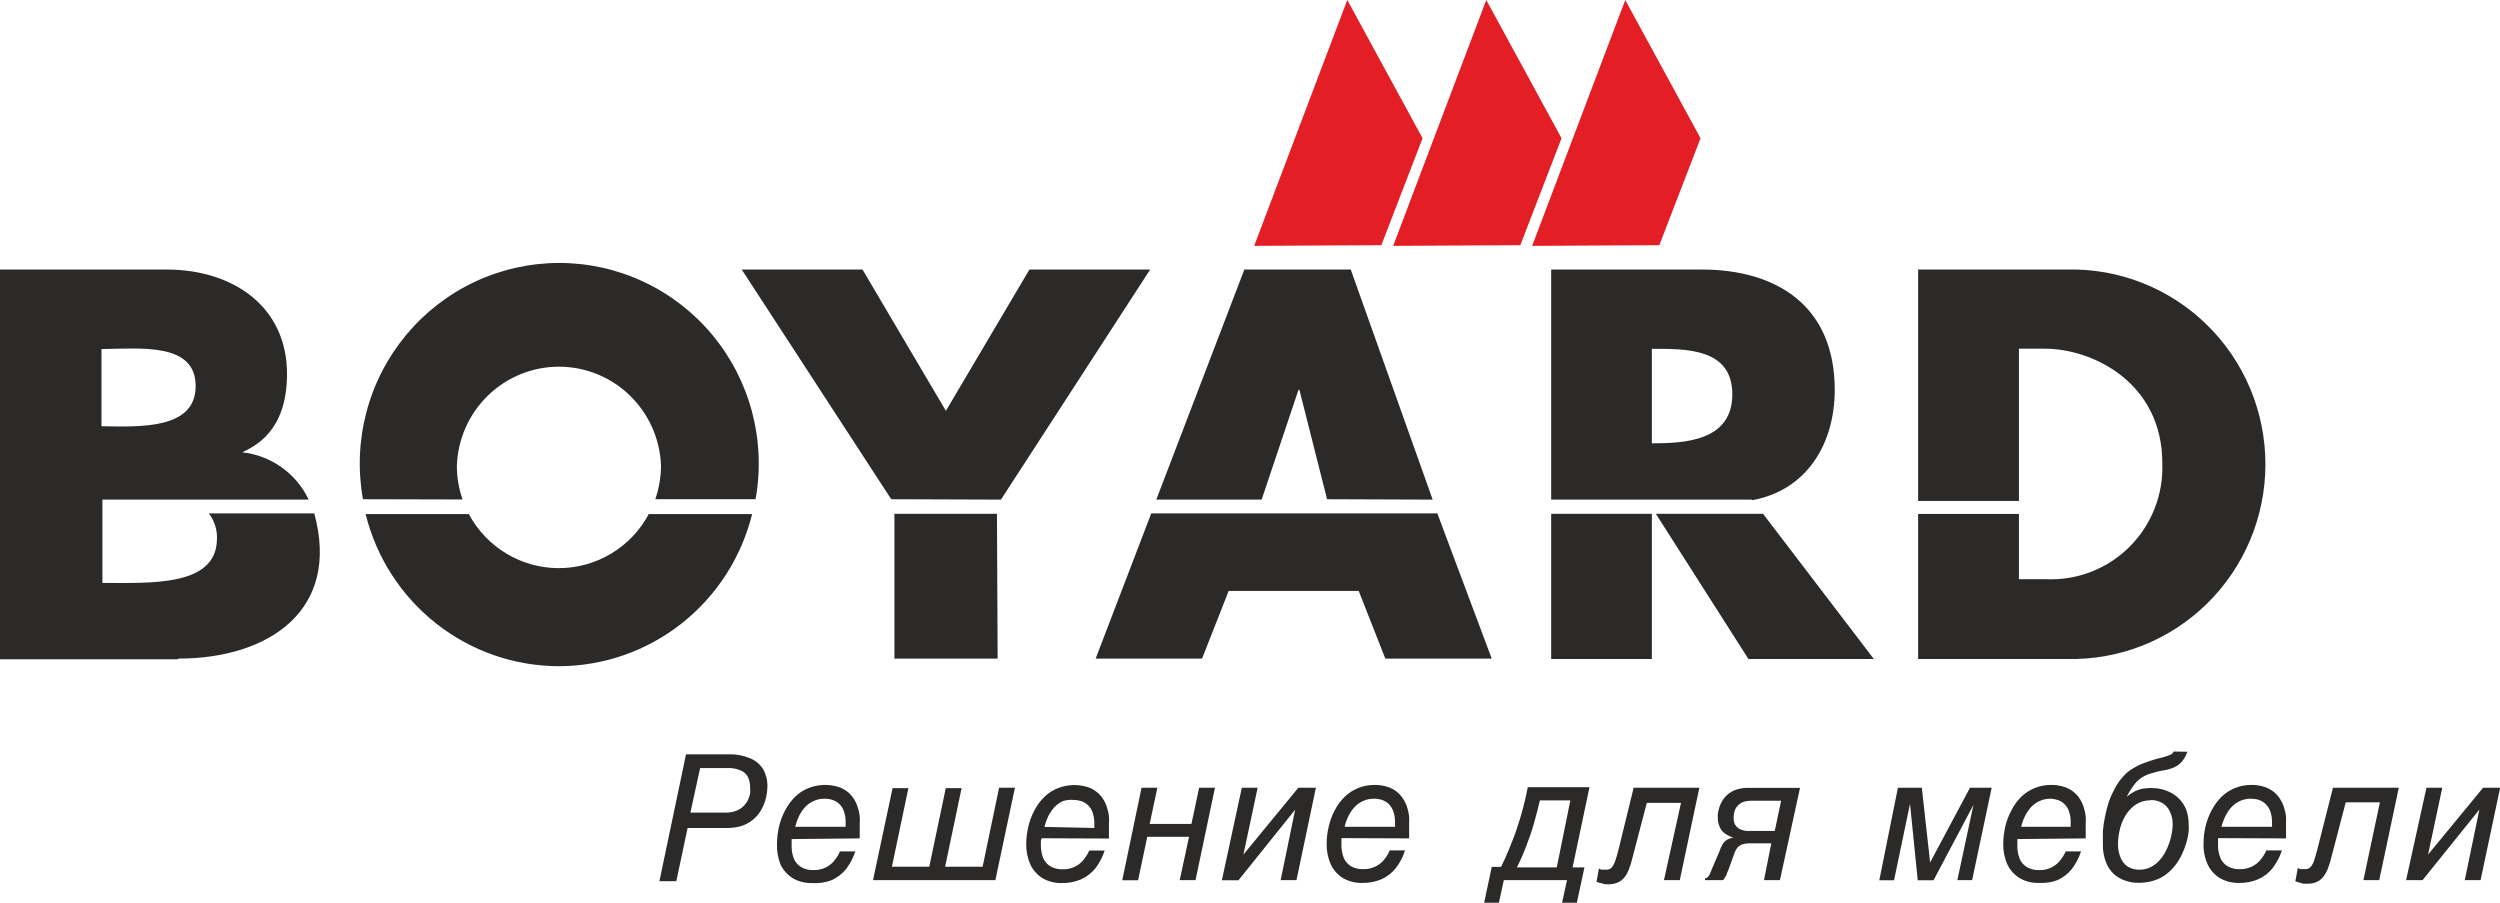
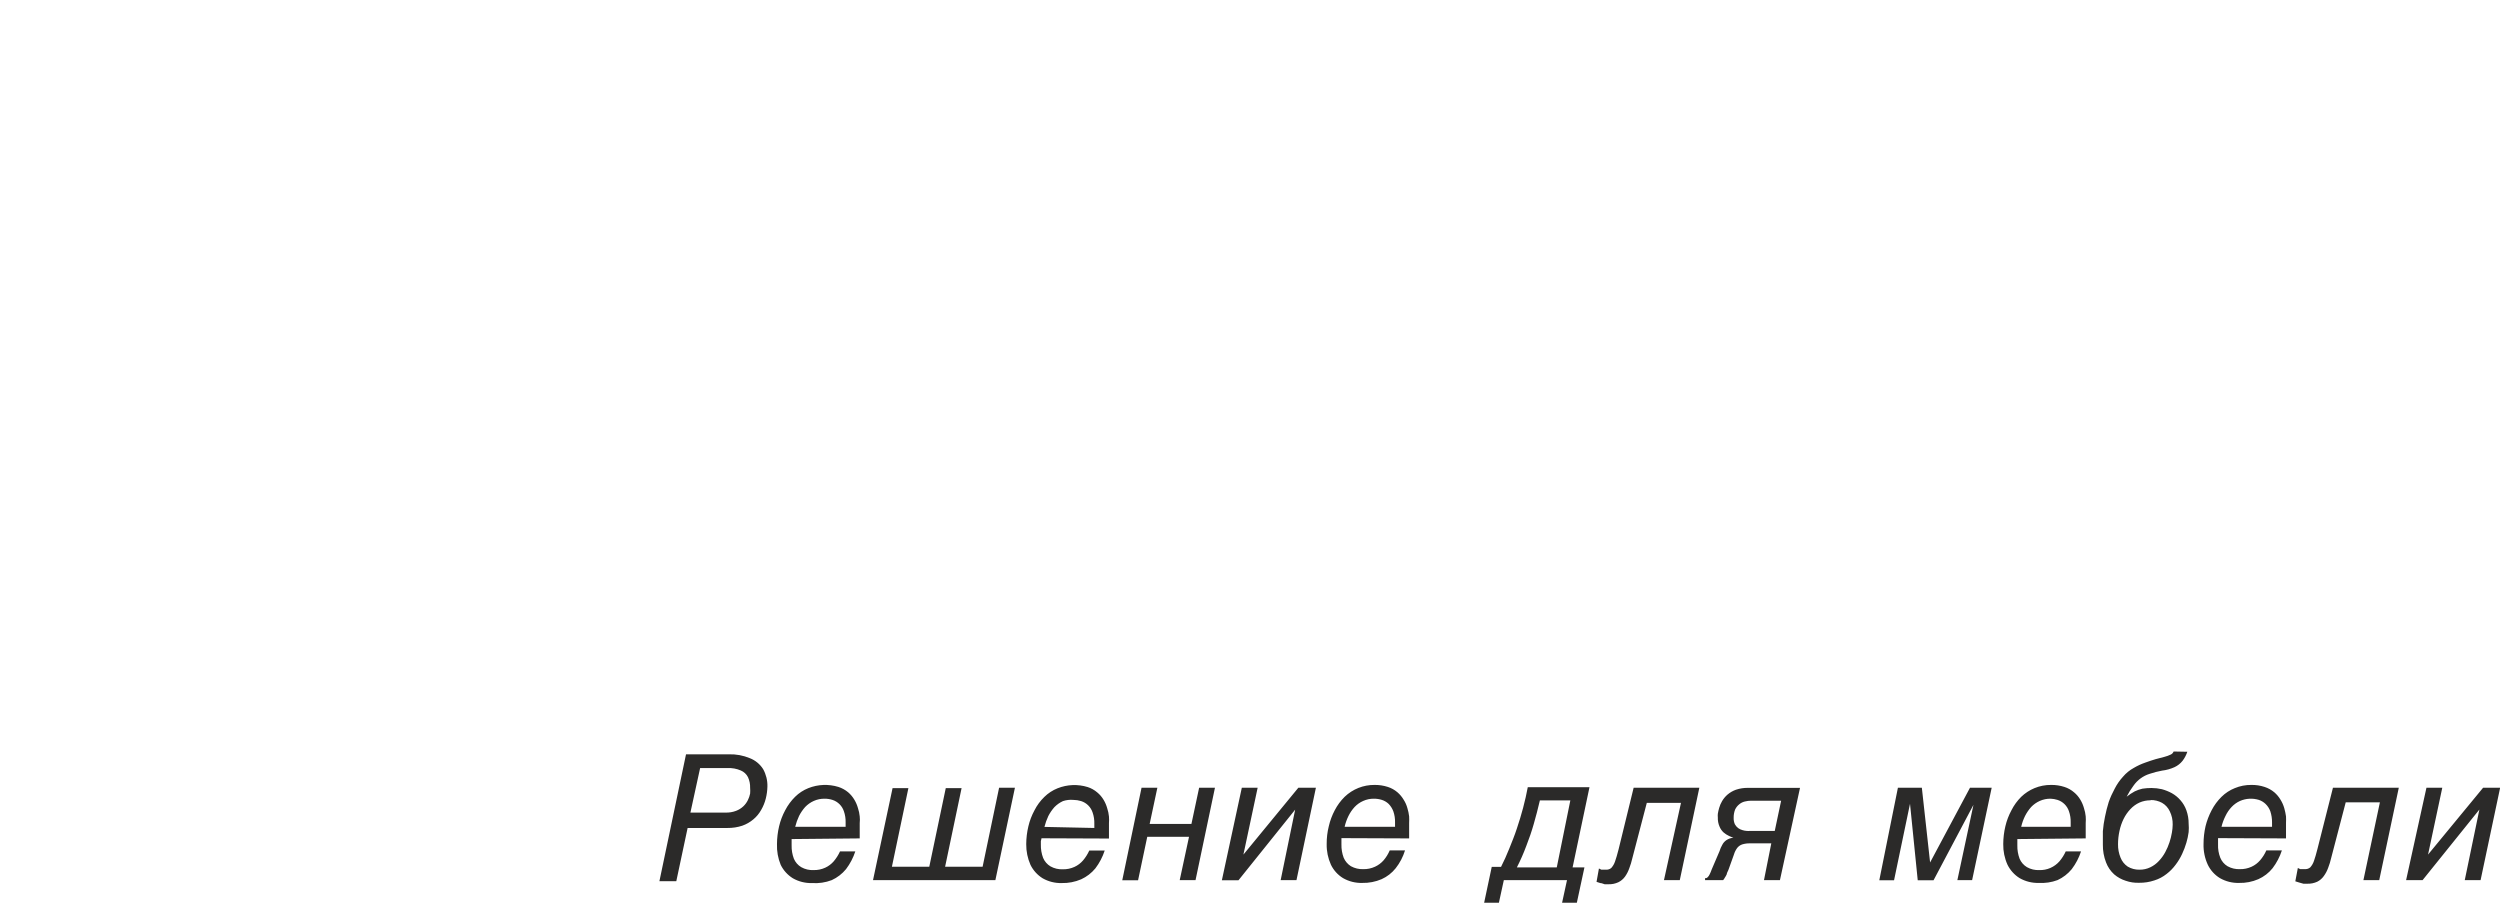
<svg xmlns="http://www.w3.org/2000/svg" width="238" height="86" viewBox="0 0 238 86" fill="none">
  <g clip-path="url(#clip0_112_210)">
    <mask id="mask0_112_210" style="mask-type:luminance" maskUnits="userSpaceOnUse" x="-31" y="-12" width="280" height="113">
      <path d="M248.395 -11.67H-30.768V100.854H248.395V-11.67Z" fill="white" />
    </mask>
    <g mask="url(#mask0_112_210)">
      <path d="M229.061 83.787H230.631L236.038 77.067L234.645 83.787H236.152L238.013 74.992H236.392L231.15 81.356L232.505 74.992H230.998L229.061 83.787ZM224.997 83.787H226.503L228.365 74.992H222.097L220.628 80.796C220.502 81.292 220.388 81.687 220.287 81.967C220.211 82.193 220.091 82.401 219.932 82.578C219.793 82.692 219.617 82.751 219.438 82.743H219.198H218.982L218.755 82.629L218.514 83.901L218.881 84.016L219.286 84.13H219.654C219.98 84.142 220.306 84.076 220.603 83.94C220.85 83.815 221.064 83.632 221.224 83.405C221.4 83.164 221.541 82.898 221.641 82.616C221.763 82.306 221.86 81.987 221.933 81.661L223.313 76.379H226.567L224.997 83.787ZM217.628 79.816V79.447C217.635 79.294 217.635 79.141 217.628 78.989C217.628 78.81 217.628 78.607 217.628 78.352C217.638 78.14 217.638 77.928 217.628 77.716C217.59 77.454 217.535 77.194 217.463 76.939C217.382 76.657 217.263 76.387 217.109 76.138C216.95 75.869 216.749 75.628 216.513 75.425C216.24 75.198 215.926 75.025 215.589 74.916C215.181 74.781 214.753 74.716 214.323 74.725C213.785 74.719 213.25 74.823 212.753 75.03C212.28 75.218 211.85 75.499 211.487 75.858C211.11 76.23 210.794 76.66 210.55 77.13C210.294 77.614 210.098 78.126 209.967 78.658C209.84 79.213 209.776 79.781 209.777 80.35C209.758 81.031 209.897 81.706 210.183 82.323C210.437 82.85 210.837 83.291 211.335 83.596C211.889 83.914 212.52 84.072 213.158 84.054C213.789 84.07 214.415 83.949 214.994 83.698C215.522 83.463 215.986 83.105 216.349 82.654C216.736 82.143 217.036 81.571 217.235 80.961H215.754C215.604 81.304 215.403 81.621 215.159 81.903C214.935 82.163 214.659 82.371 214.348 82.514C214.003 82.672 213.626 82.751 213.247 82.743C212.832 82.763 212.42 82.666 212.057 82.463C211.749 82.276 211.51 81.995 211.373 81.661C211.214 81.257 211.14 80.823 211.158 80.389C211.151 80.283 211.151 80.176 211.158 80.07C211.153 79.977 211.153 79.884 211.158 79.79L217.628 79.816ZM211.487 78.709C211.573 78.351 211.701 78.005 211.867 77.678C212.015 77.364 212.211 77.076 212.449 76.825C212.675 76.584 212.946 76.389 213.247 76.252C213.815 76.005 214.452 75.969 215.045 76.15C215.281 76.23 215.497 76.36 215.678 76.532C215.881 76.728 216.037 76.967 216.134 77.232C216.247 77.577 216.303 77.938 216.298 78.301V78.709H211.487ZM204.738 76.163C205.118 76.156 205.493 76.248 205.827 76.43C206.148 76.615 206.405 76.895 206.561 77.232C206.755 77.627 206.851 78.064 206.84 78.505C206.836 78.761 206.811 79.017 206.764 79.269C206.712 79.58 206.636 79.886 206.536 80.185C206.43 80.511 206.295 80.826 206.131 81.127C205.966 81.433 205.762 81.715 205.523 81.967C205.293 82.216 205.018 82.419 204.713 82.565C204.39 82.723 204.034 82.801 203.675 82.794C203.283 82.803 202.897 82.702 202.56 82.501C202.251 82.294 202.013 81.996 201.877 81.649C201.711 81.245 201.629 80.812 201.636 80.376C201.636 79.948 201.683 79.521 201.775 79.103C201.858 78.706 201.99 78.322 202.168 77.958C202.336 77.617 202.554 77.304 202.814 77.028C203.058 76.767 203.35 76.555 203.675 76.405C204.01 76.259 204.373 76.185 204.738 76.189M206.929 71.543C206.904 71.608 206.867 71.667 206.819 71.718C206.771 71.768 206.714 71.808 206.65 71.836C206.459 71.928 206.26 72 206.055 72.052L205.232 72.268C204.915 72.358 204.586 72.472 204.232 72.599C203.849 72.732 203.48 72.902 203.13 73.109C202.74 73.323 202.392 73.608 202.105 73.948C201.793 74.288 201.529 74.67 201.32 75.081C201.096 75.489 200.905 75.915 200.75 76.354C200.606 76.814 200.488 77.281 200.395 77.754C200.299 78.207 200.231 78.666 200.193 79.129C200.193 79.574 200.193 79.981 200.193 80.401C200.183 80.984 200.286 81.564 200.497 82.107C200.661 82.54 200.926 82.929 201.269 83.24C201.591 83.516 201.966 83.724 202.37 83.85C202.777 83.992 203.206 84.056 203.637 84.041C204.136 84.049 204.632 83.972 205.105 83.812C205.523 83.681 205.914 83.474 206.258 83.201C206.585 82.951 206.874 82.656 207.119 82.323C207.363 82.004 207.571 81.658 207.739 81.292C207.901 80.947 208.037 80.59 208.144 80.223C208.242 79.894 208.314 79.558 208.359 79.218C208.382 78.951 208.382 78.683 208.359 78.416C208.362 77.982 208.289 77.552 208.144 77.143C208.018 76.787 207.825 76.458 207.574 76.176C207.344 75.911 207.07 75.687 206.764 75.514C206.463 75.35 206.145 75.222 205.814 75.132C205.49 75.057 205.159 75.019 204.827 75.018C204.539 75.017 204.251 75.039 203.966 75.081C203.712 75.137 203.466 75.223 203.231 75.336C202.96 75.483 202.701 75.653 202.459 75.845C202.642 75.478 202.859 75.129 203.105 74.801C203.48 74.261 204.023 73.862 204.65 73.668C205.034 73.538 205.428 73.436 205.827 73.363C206.238 73.315 206.64 73.203 207.017 73.032C207.313 72.894 207.573 72.689 207.777 72.434C207.976 72.173 208.13 71.88 208.233 71.568L206.929 71.543ZM198.559 79.816V79.447C198.559 79.32 198.559 79.167 198.559 78.989C198.559 78.81 198.559 78.607 198.559 78.352C198.576 78.14 198.576 77.928 198.559 77.716C198.534 77.452 198.478 77.191 198.395 76.939C198.318 76.658 198.203 76.388 198.053 76.138C197.893 75.866 197.688 75.625 197.445 75.425C197.178 75.196 196.868 75.023 196.533 74.916C196.124 74.784 195.697 74.719 195.267 74.725C194.725 74.719 194.186 74.823 193.685 75.03C193.215 75.225 192.786 75.506 192.418 75.858C192.045 76.23 191.733 76.66 191.494 77.13C191.233 77.611 191.037 78.125 190.912 78.658C190.78 79.212 190.712 79.78 190.709 80.35C190.696 81.03 190.834 81.704 191.114 82.323C191.373 82.847 191.772 83.288 192.266 83.596C192.821 83.914 193.452 84.072 194.09 84.054C194.697 84.09 195.305 83.999 195.875 83.787C196.4 83.547 196.863 83.19 197.23 82.743C197.617 82.233 197.917 81.66 198.116 81.05H196.66C196.505 81.39 196.305 81.707 196.065 81.992C195.826 82.266 195.529 82.484 195.196 82.629C194.864 82.775 194.503 82.844 194.14 82.832C193.73 82.852 193.321 82.755 192.963 82.552C192.652 82.366 192.408 82.085 192.266 81.751C192.114 81.344 192.04 80.912 192.051 80.478C192.051 80.363 192.051 80.261 192.051 80.159C192.051 80.058 192.051 79.981 192.051 79.879L198.559 79.816ZM192.418 78.709C192.501 78.352 192.624 78.006 192.786 77.678C192.943 77.37 193.138 77.083 193.368 76.825C193.599 76.584 193.874 76.389 194.178 76.252C194.505 76.105 194.859 76.031 195.217 76.036C195.44 76.045 195.662 76.083 195.875 76.15C196.129 76.231 196.36 76.372 196.549 76.56C196.738 76.748 196.88 76.978 196.964 77.232C197.084 77.575 197.14 77.938 197.129 78.301V78.709H192.418ZM178.909 83.8H180.314L181.833 76.519L182.568 83.8H184.074L187.873 76.621L186.341 83.787H187.746L189.608 74.992H187.544L183.745 82.107L182.96 74.992H180.681L178.909 83.8ZM168.957 79.103H166.601C166.496 79.115 166.39 79.115 166.285 79.103C166.147 79.095 166.011 79.07 165.88 79.027C165.734 78.988 165.597 78.923 165.475 78.836C165.344 78.737 165.236 78.611 165.158 78.467C165.075 78.274 165.036 78.065 165.044 77.856C165.039 77.586 165.087 77.318 165.183 77.067C165.275 76.873 165.409 76.704 165.576 76.57C165.73 76.44 165.912 76.349 166.108 76.303C166.306 76.253 166.51 76.227 166.715 76.227H169.564L168.957 79.103ZM171.362 75.005H166.424C166.029 74.997 165.635 75.057 165.259 75.183C164.963 75.29 164.689 75.449 164.449 75.654C164.249 75.83 164.078 76.036 163.943 76.265C163.823 76.468 163.729 76.687 163.664 76.914C163.61 77.098 163.568 77.285 163.537 77.474C163.526 77.588 163.526 77.703 163.537 77.818C163.525 78.119 163.581 78.42 163.702 78.696C163.789 78.91 163.923 79.102 164.094 79.256C164.244 79.384 164.41 79.491 164.588 79.574C164.728 79.643 164.871 79.703 165.019 79.752C164.774 79.771 164.538 79.855 164.335 79.994C164.173 80.108 164.042 80.261 163.955 80.439C163.848 80.624 163.763 80.82 163.702 81.025L162.955 82.769C162.898 82.934 162.83 83.096 162.752 83.252C162.708 83.346 162.648 83.433 162.575 83.507C162.536 83.547 162.489 83.578 162.436 83.596H162.322V83.787H164.044C164.108 83.713 164.163 83.632 164.208 83.545C164.278 83.445 164.338 83.339 164.386 83.227C164.386 83.1 164.512 82.934 164.576 82.731L165.069 81.356C165.136 81.126 165.243 80.911 165.386 80.719C165.508 80.567 165.67 80.452 165.854 80.389C166.092 80.316 166.34 80.281 166.589 80.287H168.627L167.931 83.787H169.45L171.362 75.005ZM158.409 83.787H159.916L161.777 74.992H155.523L154.092 80.847C153.965 81.343 153.851 81.738 153.75 82.018C153.674 82.244 153.554 82.451 153.395 82.629C153.258 82.745 153.081 82.804 152.902 82.794H152.661H152.446L152.218 82.68L151.99 83.952L152.344 84.067C152.484 84.067 152.623 84.143 152.762 84.181H153.13C153.452 84.191 153.773 84.126 154.066 83.99C154.318 83.867 154.535 83.683 154.7 83.456C154.872 83.214 155.008 82.948 155.105 82.667C155.226 82.357 155.323 82.037 155.396 81.712L156.776 76.43H160.03L158.409 83.787ZM141.291 85.938H142.696L143.165 83.787H149.179L148.711 85.938H150.116L150.838 82.578H149.711L151.319 74.941H145.444C145.33 75.578 145.178 76.214 145.001 76.901C144.824 77.589 144.634 78.174 144.406 78.874C144.178 79.574 143.937 80.147 143.684 80.783C143.431 81.419 143.177 81.98 142.899 82.527H142.013L141.291 85.938ZM148.204 82.578H144.406C144.745 81.913 145.045 81.229 145.305 80.529C145.571 79.854 145.811 79.154 146.014 78.441C146.216 77.729 146.419 76.978 146.596 76.201H149.496L148.204 82.578ZM134.15 79.816C134.157 79.693 134.157 79.57 134.15 79.447C134.158 79.294 134.158 79.141 134.15 78.989C134.15 78.81 134.15 78.607 134.15 78.352C134.161 78.14 134.161 77.928 134.15 77.716C134.118 77.453 134.063 77.193 133.985 76.939C133.909 76.655 133.79 76.385 133.631 76.138C133.472 75.869 133.271 75.628 133.036 75.425C132.768 75.196 132.459 75.023 132.124 74.916C131.715 74.784 131.287 74.719 130.858 74.725C129.798 74.714 128.775 75.121 128.009 75.858C127.632 76.23 127.316 76.66 127.072 77.13C126.815 77.612 126.623 78.125 126.502 78.658C126.364 79.211 126.296 79.78 126.3 80.35C126.286 81.03 126.425 81.704 126.705 82.323C126.96 82.85 127.359 83.291 127.857 83.596C128.411 83.914 129.042 84.072 129.68 84.054C130.315 84.069 130.945 83.948 131.529 83.698C132.053 83.463 132.513 83.105 132.871 82.654C133.268 82.15 133.568 81.576 133.757 80.961H132.301C132.156 81.303 131.959 81.621 131.719 81.903C131.49 82.163 131.21 82.371 130.896 82.514C130.55 82.672 130.174 82.751 129.794 82.743C129.379 82.761 128.968 82.664 128.604 82.463C128.3 82.272 128.062 81.992 127.92 81.661C127.767 81.255 127.694 80.823 127.705 80.389C127.698 80.283 127.698 80.176 127.705 80.07C127.7 79.977 127.7 79.884 127.705 79.79L134.15 79.816ZM128.009 78.709C128.091 78.352 128.214 78.006 128.376 77.678C128.529 77.367 128.725 77.08 128.959 76.825C129.188 76.582 129.464 76.388 129.769 76.252C130.091 76.106 130.441 76.032 130.794 76.036C131.052 76.035 131.308 76.073 131.554 76.15C131.795 76.227 132.016 76.357 132.2 76.532C132.394 76.732 132.545 76.97 132.643 77.232C132.763 77.575 132.819 77.938 132.808 78.301V78.709H128.009ZM116.322 83.8H117.905L123.299 77.079L121.919 83.787H123.425L125.274 74.992H123.603L118.373 81.356L119.728 74.992H118.221L116.322 83.8ZM106.839 83.8H108.345L109.219 79.663H113.195L112.309 83.787H113.815L115.664 74.992H114.157L113.423 78.441H109.447L110.181 74.992H108.675L106.839 83.8ZM105.573 79.829V79.46C105.573 79.332 105.573 79.18 105.573 79.001C105.573 78.823 105.573 78.62 105.573 78.365C105.59 78.153 105.59 77.94 105.573 77.729C105.547 77.464 105.492 77.204 105.408 76.952C105.331 76.67 105.216 76.401 105.066 76.15C104.907 75.879 104.701 75.638 104.458 75.438C104.191 75.209 103.881 75.035 103.547 74.928C102.608 74.639 101.598 74.68 100.685 75.043C100.212 75.231 99.782 75.512 99.419 75.87C99.038 76.239 98.721 76.669 98.482 77.143C98.221 77.624 98.025 78.137 97.9 78.67C97.768 79.225 97.7 79.793 97.697 80.363C97.69 81.042 97.828 81.715 98.102 82.336C98.361 82.86 98.76 83.301 99.254 83.609C99.809 83.927 100.44 84.085 101.078 84.067C101.712 84.083 102.343 83.961 102.926 83.71C103.451 83.47 103.914 83.114 104.281 82.667C104.668 82.156 104.968 81.584 105.167 80.974H103.699C103.544 81.314 103.344 81.631 103.104 81.916C102.88 82.175 102.604 82.384 102.293 82.527C101.944 82.687 101.563 82.766 101.179 82.756C100.768 82.776 100.36 82.679 100.001 82.476C99.691 82.29 99.447 82.009 99.305 81.674C99.152 81.268 99.079 80.836 99.09 80.401C99.09 80.287 99.09 80.185 99.09 80.083C99.106 79.989 99.127 79.895 99.153 79.803L105.573 79.829ZM99.432 78.721C99.52 78.366 99.643 78.021 99.799 77.69C99.956 77.382 100.152 77.096 100.381 76.838C100.615 76.599 100.889 76.405 101.192 76.265C101.51 76.159 101.846 76.121 102.179 76.15C102.433 76.151 102.684 76.189 102.926 76.265C103.18 76.346 103.411 76.486 103.6 76.674C103.789 76.862 103.932 77.093 104.015 77.347C104.135 77.69 104.191 78.052 104.18 78.416V78.823L99.432 78.721ZM83.111 83.787H94.76L96.621 74.992H95.114L93.544 82.514H89.974L91.543 75.03H90.037L88.467 82.514H84.909L86.479 75.03H84.972L83.111 83.787ZM81.845 79.816V79.447C81.845 79.32 81.845 79.167 81.845 78.989V78.352C81.868 78.141 81.868 77.927 81.845 77.716C81.819 77.452 81.764 77.191 81.68 76.939C81.603 76.658 81.488 76.388 81.338 76.138C81.18 75.869 80.979 75.628 80.743 75.425C80.47 75.198 80.156 75.025 79.819 74.916C78.88 74.627 77.871 74.667 76.957 75.03C76.484 75.218 76.054 75.499 75.691 75.858C75.315 76.23 74.999 76.66 74.754 77.13C74.493 77.611 74.297 78.125 74.172 78.658C74.04 79.212 73.972 79.78 73.969 80.35C73.944 81.03 74.065 81.707 74.324 82.336C74.582 82.86 74.981 83.301 75.476 83.609C76.03 83.927 76.661 84.085 77.299 84.067C77.941 84.113 78.585 84.017 79.186 83.787C79.71 83.547 80.174 83.19 80.541 82.743C80.928 82.233 81.227 81.66 81.427 81.05H79.971C79.816 81.39 79.616 81.707 79.376 81.992C79.152 82.252 78.876 82.46 78.565 82.603C78.22 82.762 77.844 82.84 77.464 82.832C77.049 82.854 76.636 82.757 76.274 82.552C75.963 82.366 75.719 82.085 75.577 81.751C75.424 81.344 75.351 80.912 75.362 80.478C75.362 80.363 75.362 80.261 75.362 80.159C75.358 80.066 75.358 79.973 75.362 79.879L81.845 79.816ZM75.704 78.709C75.792 78.353 75.915 78.008 76.071 77.678C76.228 77.37 76.424 77.083 76.653 76.825C76.885 76.584 77.16 76.389 77.464 76.252C77.79 76.105 78.144 76.031 78.502 76.036C78.755 76.035 79.008 76.073 79.249 76.15C79.503 76.231 79.734 76.372 79.923 76.56C80.112 76.748 80.254 76.978 80.338 77.232C80.458 77.575 80.514 77.938 80.503 78.301V78.709H75.704ZM66.651 73.121H69.259C69.693 73.099 70.126 73.177 70.525 73.35C70.822 73.474 71.064 73.699 71.209 73.987C71.354 74.306 71.423 74.654 71.412 75.005C71.428 75.187 71.428 75.37 71.412 75.552C71.367 75.769 71.295 75.978 71.196 76.176C71.089 76.395 70.943 76.594 70.766 76.761C70.564 76.95 70.328 77.097 70.069 77.194C69.75 77.314 69.41 77.37 69.069 77.359H65.727L66.651 73.121ZM65.461 78.823H69.259C69.736 78.829 70.211 78.756 70.665 78.607C71.053 78.47 71.414 78.263 71.728 77.996C72.026 77.748 72.275 77.445 72.463 77.105C72.662 76.763 72.811 76.395 72.906 76.01C72.998 75.639 73.049 75.26 73.058 74.878C73.073 74.299 72.933 73.728 72.652 73.223C72.352 72.748 71.908 72.382 71.386 72.179C70.757 71.917 70.079 71.791 69.398 71.81H65.309L62.776 83.889H64.384L65.461 78.823Z" fill="#2B2A29" />
-       <path d="M166.753 47.564H147.672V25.66H162.005C169.273 25.66 174.667 29.224 174.667 37.115C174.667 42.206 172.046 46.66 166.829 47.615M157.257 62.735H147.672V48.913H157.257V62.735ZM157.257 33.208V42.206C160.473 42.206 164.917 41.951 164.917 37.535C164.917 33.118 160.46 33.208 157.257 33.208ZM167.842 48.913L178.389 62.735H166.449L157.637 48.913H167.842ZM9.661 33.208V40.577C13.371 40.64 18.625 40.882 18.625 36.758C18.625 32.635 13.561 33.169 9.661 33.233M16.929 62.761H0V25.66H15.852C22.183 25.66 27.324 29.173 27.324 35.6C27.324 41.086 24.247 42.486 23.057 43.059C24.407 43.205 25.697 43.696 26.805 44.484C27.913 45.273 28.802 46.333 29.388 47.564H9.749V55.493C14.282 55.493 20.524 55.862 20.651 51.421C20.713 50.506 20.438 49.6 19.879 48.875H29.919C32.452 58.141 25.526 62.697 16.992 62.697M94.975 62.697H85.149V48.913H94.911L94.975 62.697ZM84.845 47.526L70.614 25.66H82.111L90.049 39.113L98.001 25.66H109.497L95.291 47.564L84.845 47.526ZM136.834 48.875L142.012 62.697H131.883L129.351 56.257H116.968L114.436 62.697H104.306L109.599 48.875H136.834ZM126.337 47.526L123.704 37.115H123.615L120.108 47.564H110.08L118.462 25.66H128.591L136.391 47.564L126.337 47.526ZM34.553 47.526C34.058 44.776 34.169 41.949 34.88 39.247C35.59 36.544 36.883 34.032 38.665 31.887C40.447 29.741 42.677 28.015 45.196 26.831C47.715 25.647 50.461 25.033 53.242 25.033C56.023 25.033 58.77 25.647 61.288 26.831C63.807 28.015 66.037 29.741 67.819 31.887C69.602 34.032 70.894 36.544 71.604 39.247C72.314 41.949 72.426 44.776 71.93 47.526H62.384C62.738 46.498 62.922 45.419 62.928 44.331C62.837 41.802 61.774 39.406 59.961 37.649C58.149 35.891 55.729 34.909 53.21 34.909C50.692 34.909 48.272 35.891 46.459 37.649C44.647 39.406 43.583 41.802 43.493 44.331C43.49 45.428 43.674 46.517 44.037 47.551L34.553 47.526ZM53.204 63.423C48.97 63.415 44.86 61.986 41.527 59.361C38.194 56.737 35.828 53.069 34.807 48.939H44.632C45.464 50.495 46.7 51.795 48.208 52.701C49.716 53.608 51.441 54.086 53.198 54.086C54.955 54.086 56.679 53.608 58.188 52.701C59.696 51.795 60.931 50.495 61.763 48.939H71.601C70.58 53.069 68.214 56.737 64.881 59.361C61.548 61.986 57.438 63.415 53.204 63.423ZM192.203 33.195V47.691H182.606V25.66H196.736C199.198 25.595 201.649 26.027 203.943 26.929C206.236 27.832 208.327 29.187 210.092 30.915C211.856 32.642 213.259 34.708 214.216 36.989C215.174 39.271 215.667 41.722 215.667 44.198C215.667 46.674 215.174 49.125 214.216 51.406C213.259 53.688 211.856 55.753 210.092 57.481C208.327 59.209 206.236 60.564 203.943 61.466C201.649 62.369 199.198 62.8 196.736 62.735H182.606V48.926H192.203V55.137H194.735C196.204 55.211 197.671 54.976 199.045 54.449C200.418 53.921 201.667 53.112 202.713 52.073C203.758 51.034 204.578 49.788 205.118 48.413C205.658 47.039 205.908 45.566 205.852 44.09C205.852 36.453 199.268 33.195 194.647 33.195H192.203Z" fill="#2B2A29" />
-       <path d="M132.63 23.406L141.493 0L148.659 13.16L144.734 23.342L132.63 23.406ZM119.398 23.406L128.262 0L135.428 13.16L131.503 23.342L119.398 23.406ZM145.861 23.406L154.724 0L161.891 13.16L157.966 23.342L145.861 23.406Z" fill="#E31E24" />
    </g>
  </g>
  <defs>
    <clipPath id="clip0_112_210">
      <rect width="238" height="86" fill="white" />
    </clipPath>
  </defs>
</svg>